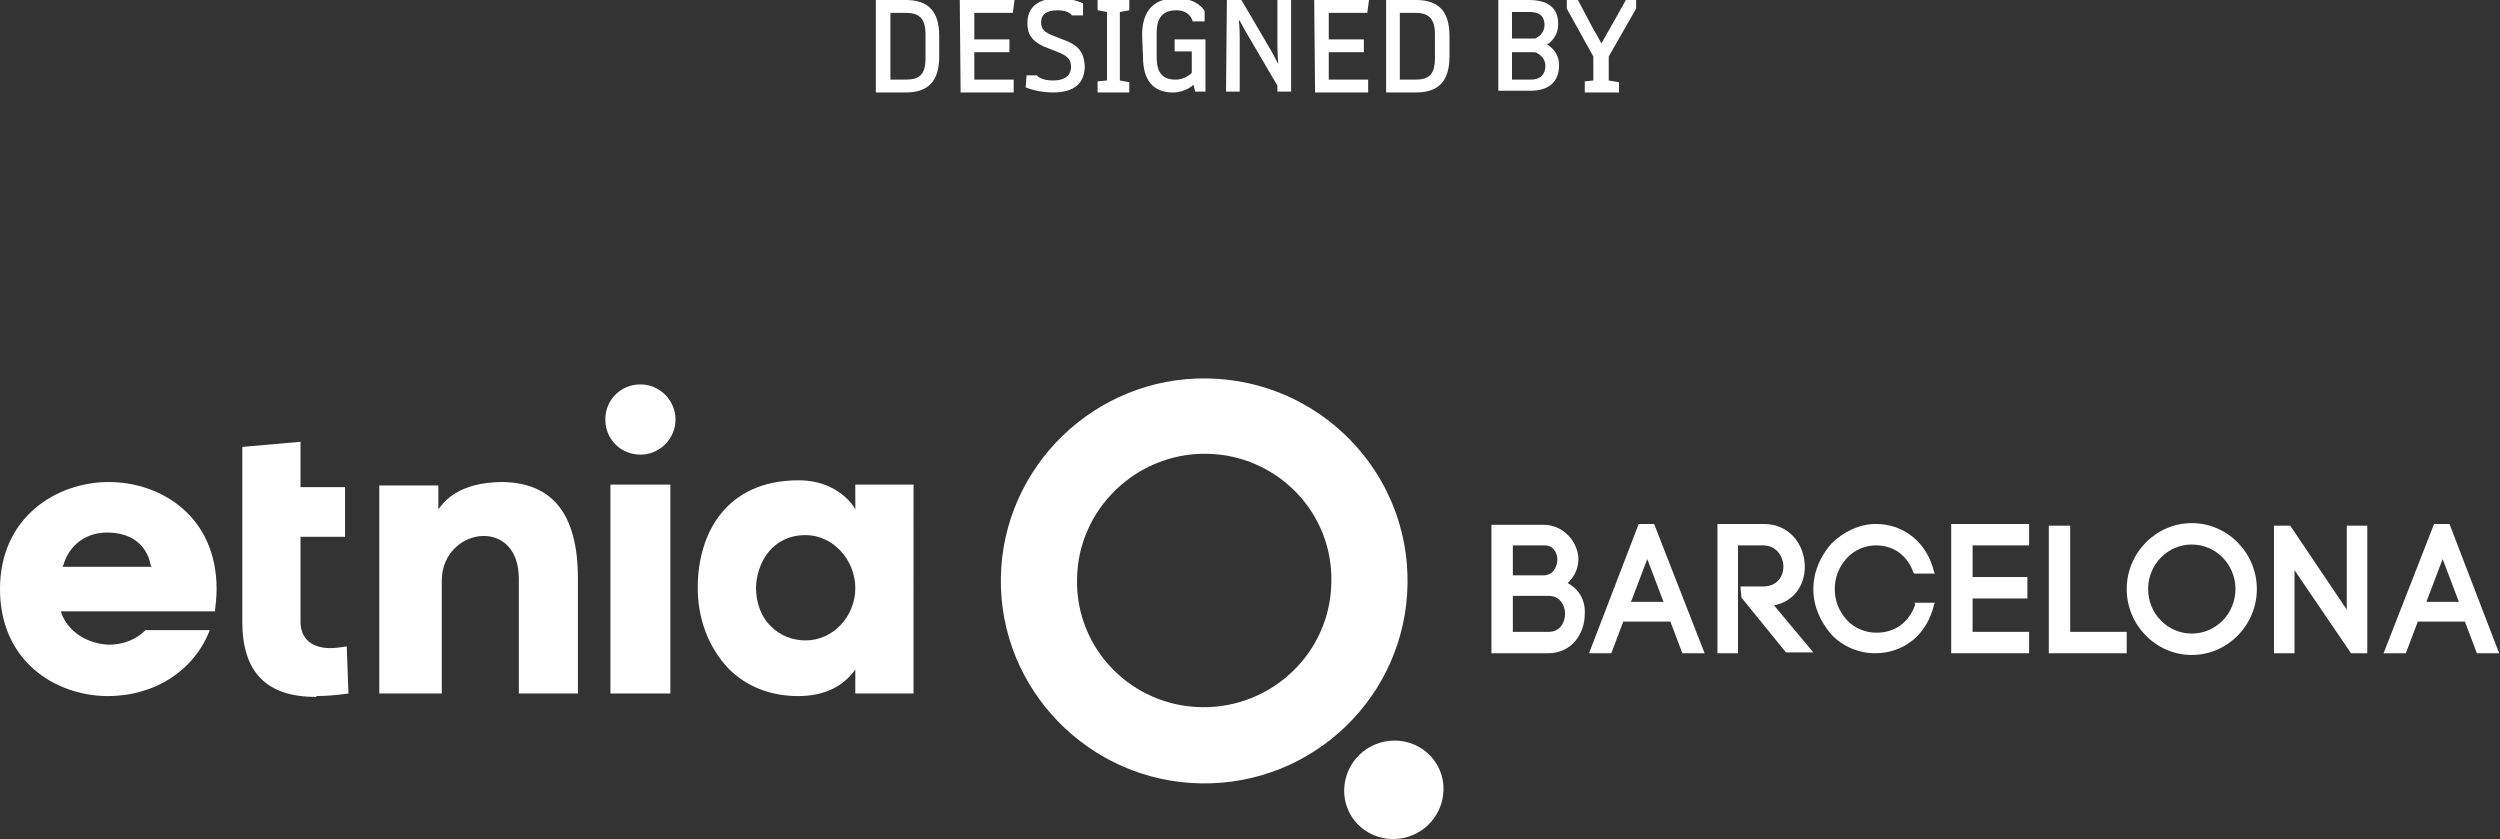
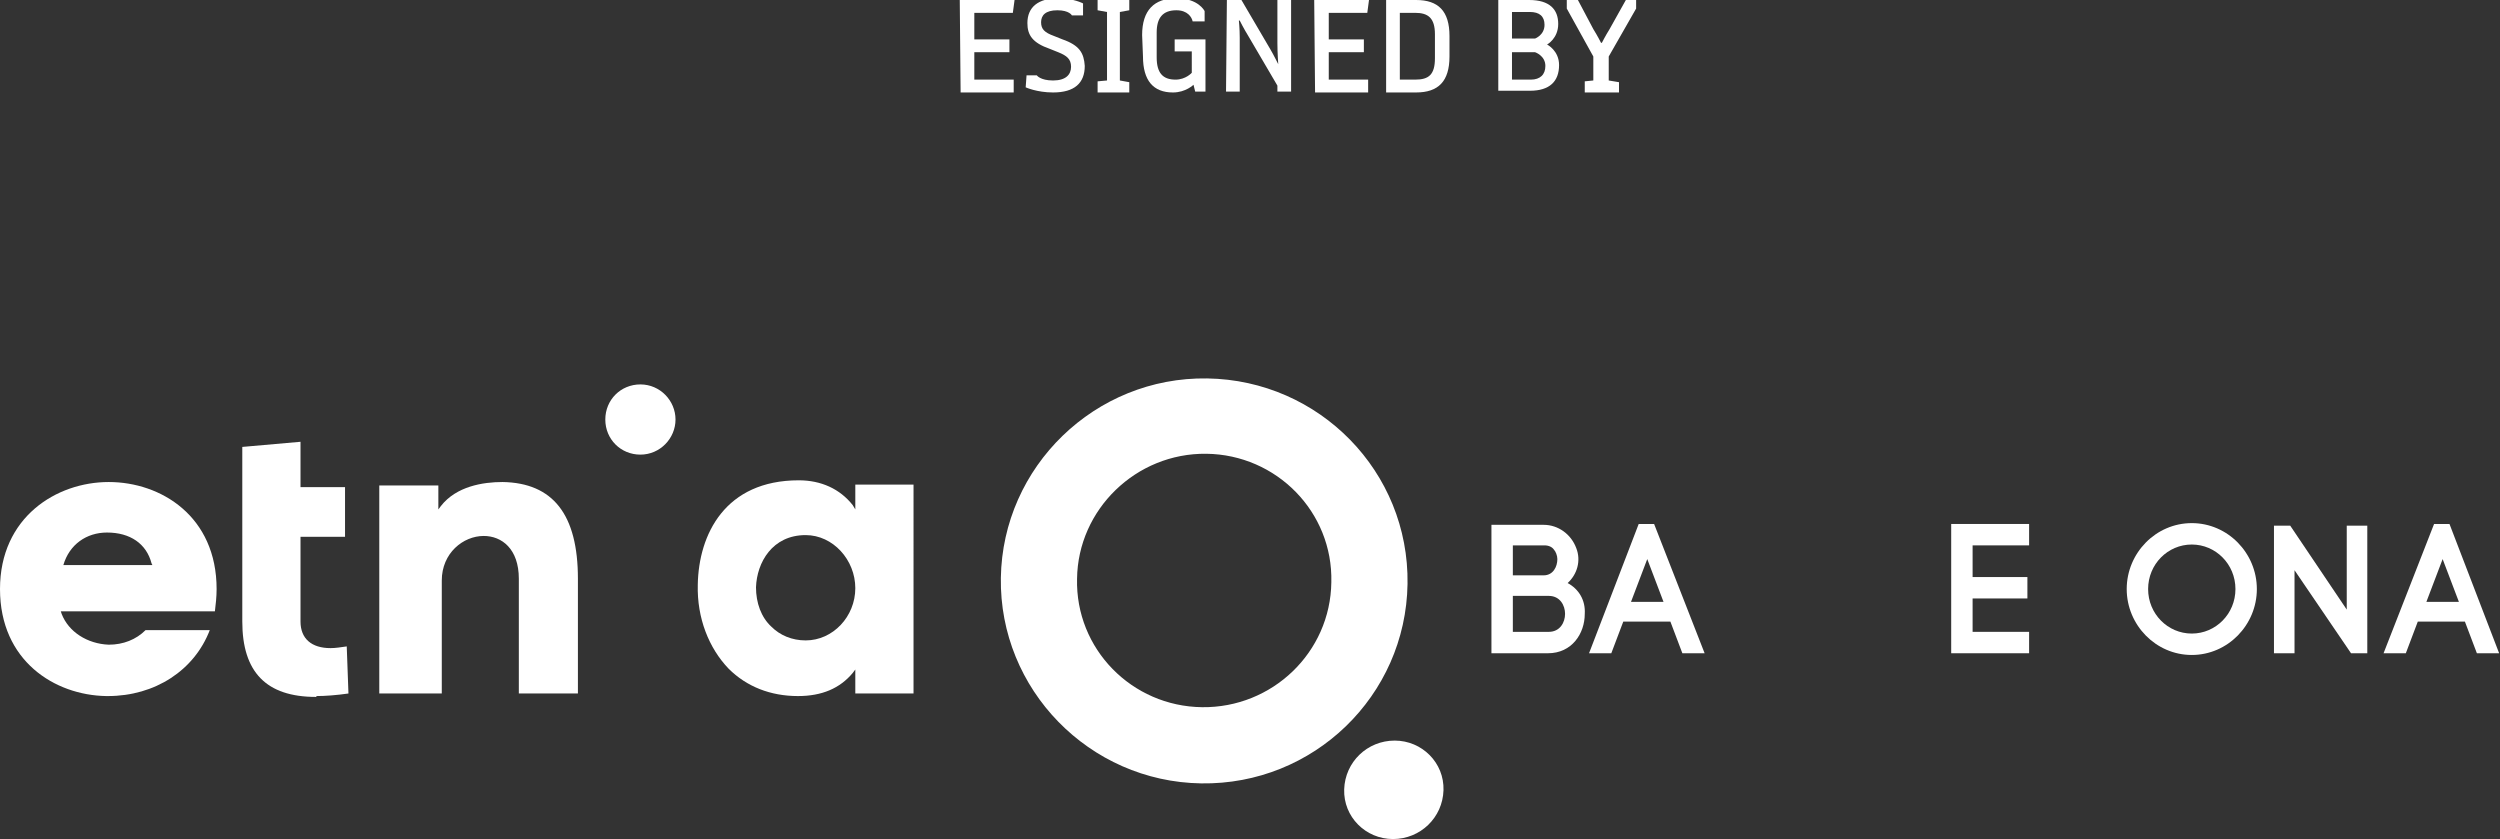
<svg xmlns="http://www.w3.org/2000/svg" version="1.1" id="uuid-39b5d5f3-a2d2-4c22-8c44-0c2100514f56" x="0px" y="0px" viewBox="0 0 292 98" style="enable-background:new 0 0 292 98;" xml:space="preserve">
  <rect x="0" y="0" width="292" height="98" fill="#333333" stroke="none" />
  <style type="text/css">
	.st0{fill:#FFFFFF;}
</style>
  <g id="uuid-e82348e2-3ecc-4c64-b495-5b15d3ff897f">
    <path class="st0" d="M141,44.2c-13.1-0.2-23.9,10.3-24.1,23.3c-0.2,13,10.3,23.8,23.4,24c13.1,0.2,23.9-10.2,24.1-23.3   C164.6,55.1,154.1,44.4,141,44.2 M140.4,82.6c-8.2-0.1-14.8-6.8-14.6-15c0.1-8.1,6.9-14.7,15.1-14.6c8.2,0.1,14.8,6.8,14.6,15   C155.4,76.2,148.6,82.7,140.4,82.6" />
    <path class="st0" d="M162.7,98c3.2,0,5.8-2.5,5.9-5.7s-2.5-5.8-5.7-5.8c-3.2,0-5.8,2.5-5.9,5.7C156.9,95.4,159.5,98,162.7,98" />
    <path class="st0" d="M183.1,68.1c1.1-1,1.6-2.6,1-4.1c-0.6-1.6-2.1-2.7-3.8-2.7h-6.1v15h6.6c2.8,0,4.3-2.3,4.3-4.6   C185.2,70.1,184.4,68.8,183.1,68.1 M181.9,65.3c0,0.9-0.5,1.9-1.6,1.9h-3.6v-3.5h3.7c0.5,0,0.9,0.2,1.1,0.5   C181.7,64.4,181.9,64.9,181.9,65.3 M176.7,69.6h4.2c1.3,0,1.9,1.1,1.9,2.1s-0.6,2.1-1.9,2.1h-4.2V69.6L176.7,69.6z" />
    <path class="st0" d="M191.4,61.2l-5.8,15.1h2.6l1.4-3.7h5.5l1.4,3.7h2.6l-5.9-15.1H191.4L191.4,61.2z M190.5,70.3l1.9-5l1.9,5   H190.5L190.5,70.3z" />
-     <path class="st0" d="M210.8,66.2c0-2.5-1.7-5-4.8-5h-5.4v15.1h2.4V63.7h2.9c1.6,0,2.4,1.3,2.4,2.5c0,1.1-0.7,2.3-2.4,2.3h-2.6v0.2   l0.1,1.1l5.2,6.4h3.2l-4.6-5.5C209.4,70.3,210.8,68.5,210.8,66.2" />
-     <path class="st0" d="M223.7,70.6c-0.7,2.1-2.4,3.3-4.5,3.3c-1.3,0-2.6-0.5-3.5-1.5c-0.9-1-1.4-2.2-1.4-3.6s0.5-2.6,1.4-3.6   c0.9-1,2.2-1.5,3.4-1.5c2.1,0,3.7,1.2,4.4,3.2l0.1,0.1h2.4l-0.1-0.2c-0.8-3.4-3.5-5.6-6.8-5.6c-1.9,0-3.8,0.9-5.2,2.3   c-1.3,1.5-2.1,3.3-2.1,5.3s0.8,3.8,2.1,5.3c1.3,1.4,3.2,2.2,5.1,2.2c3.4,0,6.1-2.2,6.9-5.7l0.1-0.2h-2.4L223.7,70.6L223.7,70.6z" />
    <polygon class="st0" points="230.4,69.9 236.8,69.9 236.8,67.4 230.4,67.4 230.4,63.7 237,63.7 237,61.2 227.9,61.2 227.9,76.3    237,76.3 237,73.8 230.4,73.8  " />
-     <polygon class="st0" points="241.8,61.4 239.3,61.4 239.3,76.3 248.4,76.3 248.4,73.8 241.8,73.8  " />
    <path class="st0" d="M256,61.1c-4.2,0-7.6,3.5-7.6,7.7s3.4,7.7,7.6,7.7s7.6-3.5,7.6-7.7S260.2,61.1,256,61.1 M256,74   c-2.8,0-5.1-2.3-5.1-5.2s2.3-5.2,5.1-5.2s5.1,2.3,5.1,5.2S258.8,74,256,74" />
    <polygon class="st0" points="274.1,71.2 267.5,61.4 265.6,61.4 265.6,76.3 268,76.3 268,66.6 274.6,76.3 276.5,76.3 276.5,61.4    274.1,61.4  " />
    <path class="st0" d="M286.1,61.2h-1.8l-5.9,15.1h2.6l1.4-3.7h5.5l1.4,3.7h2.6L286.1,61.2z M283.4,70.3l1.9-5l1.9,5H283.4z" />
-     <path class="st0" d="M12.4,81.3C6.4,81.2,0,77.2,0,68.8s6.6-12.5,12.7-12.5c6.1,0,12.6,4,12.6,12.5c0,0.9-0.1,1.8-0.2,2.6H7.1   l0.1,0.3c0.8,2.1,3,3.5,5.5,3.6c1.7,0,3.2-0.6,4.3-1.7h7.5c-1.8,4.7-6.4,7.7-11.9,7.7L12.4,81.3L12.4,81.3z M12.5,62.2   c-2.4,0-4.4,1.4-5.1,3.8l-0.1,0.2h10.4l-0.1-0.2C17.1,63.5,15.2,62.2,12.5,62.2" />
+     <path class="st0" d="M12.4,81.3C6.4,81.2,0,77.2,0,68.8s6.6-12.5,12.7-12.5c6.1,0,12.6,4,12.6,12.5c0,0.9-0.1,1.8-0.2,2.6H7.1   l0.1,0.3c0.8,2.1,3,3.5,5.5,3.6c1.7,0,3.2-0.6,4.3-1.7h7.5c-1.8,4.7-6.4,7.7-11.9,7.7L12.4,81.3L12.4,81.3z M12.5,62.2   c-2.4,0-4.4,1.4-5.1,3.8h10.4l-0.1-0.2C17.1,63.5,15.2,62.2,12.5,62.2" />
    <path class="st0" d="M36.9,81.4c-5.8,0-8.6-2.9-8.6-8.8V52.2l6.8-0.6v5.3h5.2v5.8h-5.2v9.9c0,2,1.3,3.1,3.5,3.1   c0.6,0,1.2-0.1,1.9-0.2l0.2,5.5c-1.4,0.2-2.7,0.3-3.8,0.3C37.1,81.4,36.9,81.4,36.9,81.4z" />
    <path class="st0" d="M60.6,81V67.6c0-3.5-2-5-4.1-5c-2.4,0-4.9,2-4.9,5.2V81h-7.3V56.7h6.9v2.8l0.3-0.4c1.8-2.3,4.9-2.8,7.2-2.8   c5.9,0.1,8.8,3.8,8.8,11.3V81C67.5,81,60.6,81,60.6,81z" />
-     <rect x="71.3" y="56.6" class="st0" width="7" height="24.4" />
    <path class="st0" d="M93.2,81.3c-3.2,0-6-1.1-8.1-3.2c-2.3-2.4-3.7-5.9-3.6-9.8c0.1-5.9,3.2-12.2,11.8-12.2c2.6,0,4.8,1,6.3,2.9   l0.3,0.5v-2.9h6.8V81h-6.8v-2.8l-0.3,0.4C98.1,80.4,96,81.3,93.2,81.3 M94.1,62.5c-3.9,0-5.7,3.2-5.8,6.1c0,1.8,0.6,3.5,1.8,4.6   c1,1,2.4,1.6,4,1.6c3.2,0,5.8-2.8,5.8-6.1S97.3,62.5,94.1,62.5" />
    <path class="st0" d="M74.8,44.9c-2.3,0-4.1,1.8-4.1,4.1s1.8,4.1,4.1,4.1s4.1-1.9,4.1-4.1S77.1,44.9,74.8,44.9" />
-     <path class="st0" d="M102.3,10.7V0h3.5c2.6,0,3.9,1.3,3.9,4.2v2.4c0,2.9-1.3,4.2-3.9,4.2H102.3z M104,1.5v7.8h1.8   c1.6,0,2.3-0.6,2.3-2.5V4c0-1.9-0.8-2.5-2.3-2.5L104,1.5L104,1.5z" />
    <path class="st0" d="M112.1,0h6.4l-0.2,1.5h-4.5v3.1h4.1v1.5h-4.1v3.2h4.6v1.5h-6.2L112.1,0L112.1,0z" />
    <path class="st0" d="M119.9,8.8h1.2c0,0,0.4,0.6,1.9,0.6s2.1-0.7,2.1-1.6s-0.5-1.3-1.5-1.7l-1-0.4c-2-0.7-2.6-1.6-2.6-3   c0-1.9,1.3-2.9,3.6-2.9c1.8,0,2.9,0.6,2.9,0.6v1.4h-1.3c0,0-0.3-0.6-1.7-0.6s-1.9,0.6-1.9,1.4c0,0.8,0.4,1.2,1.5,1.6l1,0.4   c2,0.7,2.5,1.6,2.6,3.1c0,2-1.2,3.1-3.7,3.1c-1.9,0-3.2-0.6-3.2-0.6L119.9,8.8L119.9,8.8z" />
    <path class="st0" d="M129.3,9.4v-8l-1.1-0.2V0h3.7v1.2l-1.1,0.2v8l1.1,0.2v1.2h-3.7V9.5L129.3,9.4z" />
    <path class="st0" d="M133.4,4.1c0-2.9,1.4-4.3,4-4.3s3.3,1.5,3.3,1.5v1.2h-1.4c-0.1-0.5-0.6-1.3-1.9-1.3c-1.6,0-2.3,0.9-2.3,2.6   v2.9c0,1.8,0.7,2.6,2.2,2.6c1.2,0,1.9-0.8,1.9-0.8V6h-2V4.6h3.6v6.1h-1.2l-0.2-0.8h0c0,0-0.9,0.9-2.4,0.9c-2.3,0-3.5-1.4-3.5-4.2   L133.4,4.1L133.4,4.1z" />
    <path class="st0" d="M143.3,0h1.7l3.4,5.8c0.3,0.5,0.9,1.7,0.9,1.7h0c0,0-0.1-1.3-0.1-2.5V0h1.6v10.7h-1.6V10l-3.4-5.8   c-0.5-0.8-1-1.8-1-1.8h-0.1c0,0,0.1,0.9,0.1,2v6.3h-1.6L143.3,0L143.3,0z" />
    <path class="st0" d="M153.5,0h6.4l-0.2,1.5h-4.5v3.1h4.1v1.5h-4.1v3.2h4.6v1.5h-6.2L153.5,0L153.5,0z" />
    <path class="st0" d="M161.9,10.7V0h3.5c2.6,0,3.9,1.3,3.9,4.2v2.4c0,2.9-1.3,4.2-3.9,4.2H161.9z M163.5,1.5v7.8h1.8   c1.6,0,2.3-0.6,2.3-2.5V4c0-1.9-0.8-2.5-2.3-2.5L163.5,1.5L163.5,1.5z" />
    <path class="st0" d="M175,0h3.6c2.4,0,3.4,1.1,3.4,2.8s-1.3,2.4-1.3,2.4v0c0,0,1.4,0.7,1.4,2.4c0,1.9-1.1,3-3.4,3H175L175,0L175,0z    M176.6,1.4v3.1h2.7c0,0,1.1-0.4,1.1-1.6c0-1-0.6-1.5-1.7-1.5H176.6L176.6,1.4z M176.6,6v3.3h2.2c1.1,0,1.7-0.6,1.7-1.6   c0-1.2-1.2-1.6-1.2-1.6H176.6L176.6,6z" />
    <path class="st0" d="M186.1,9.4L186.1,9.4l0-2.8L183,1V0h1.3l1.8,3.4C186.6,4.2,187,5,187,5h0.1c0,0,0.4-0.8,0.9-1.6l1.9-3.4h1.2v1   l-3.2,5.6v2.8l1.2,0.2v1.2h-4V9.5L186.1,9.4L186.1,9.4z" />
  </g>
</svg>